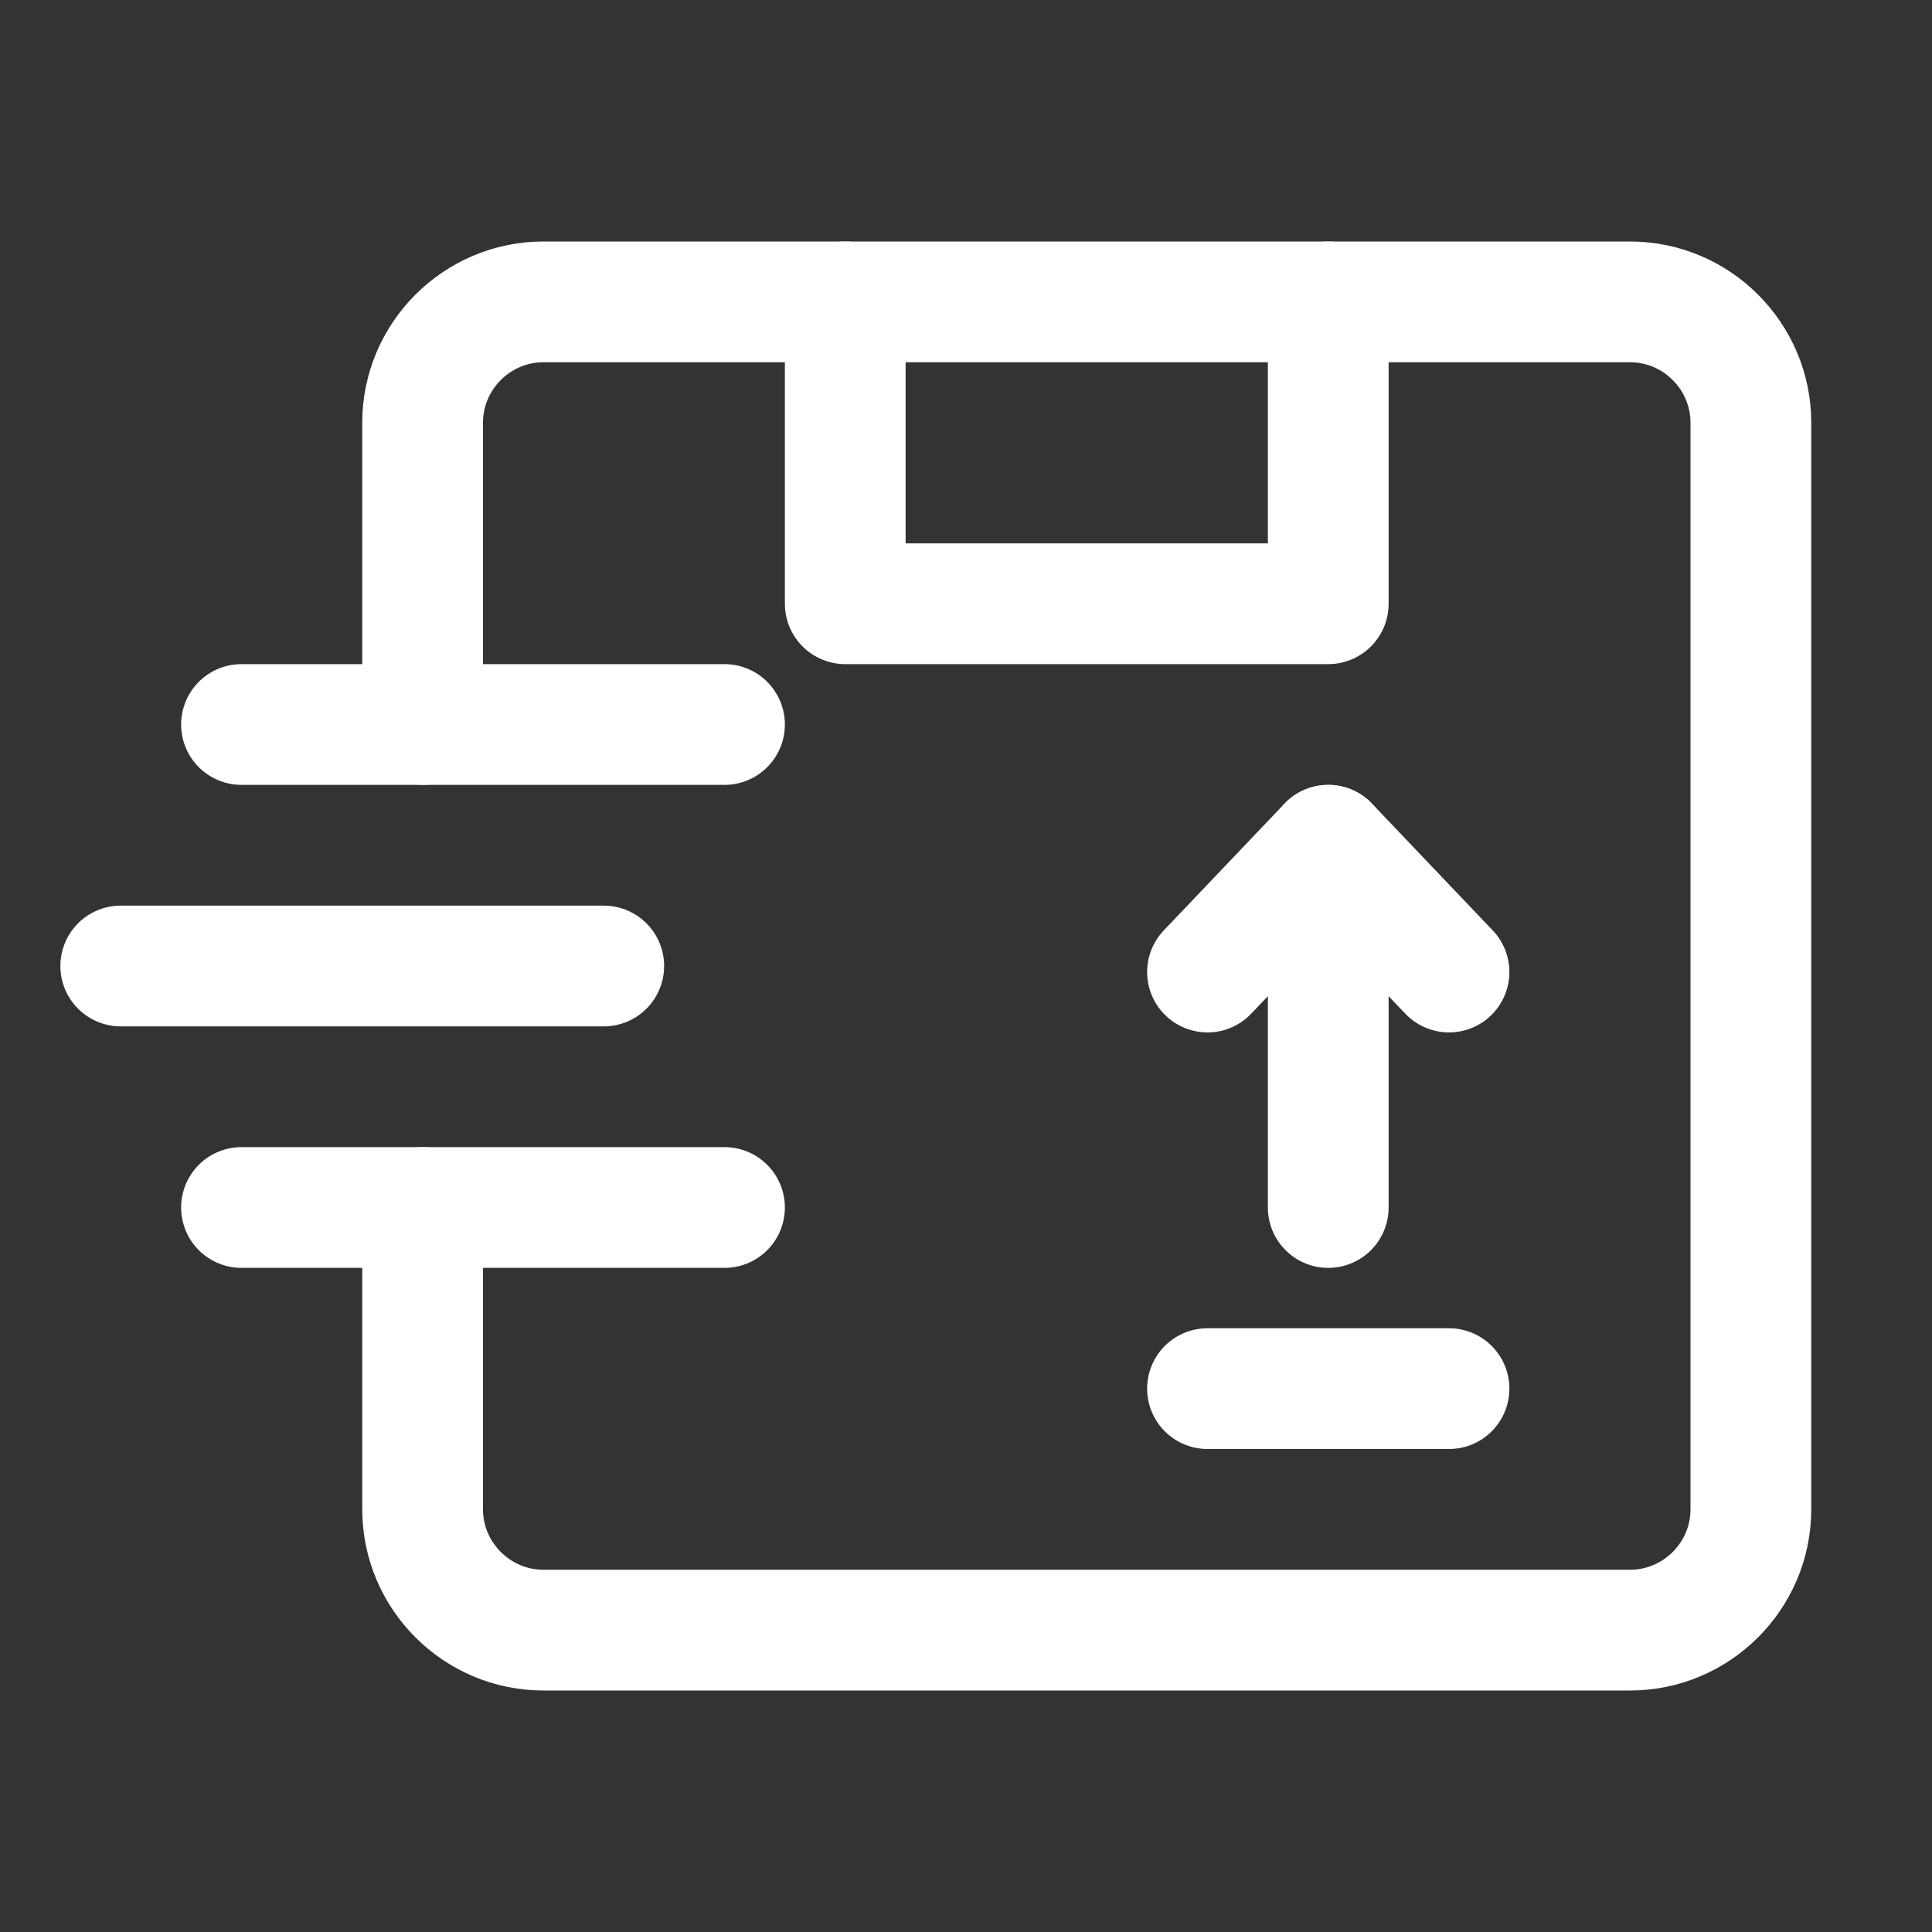
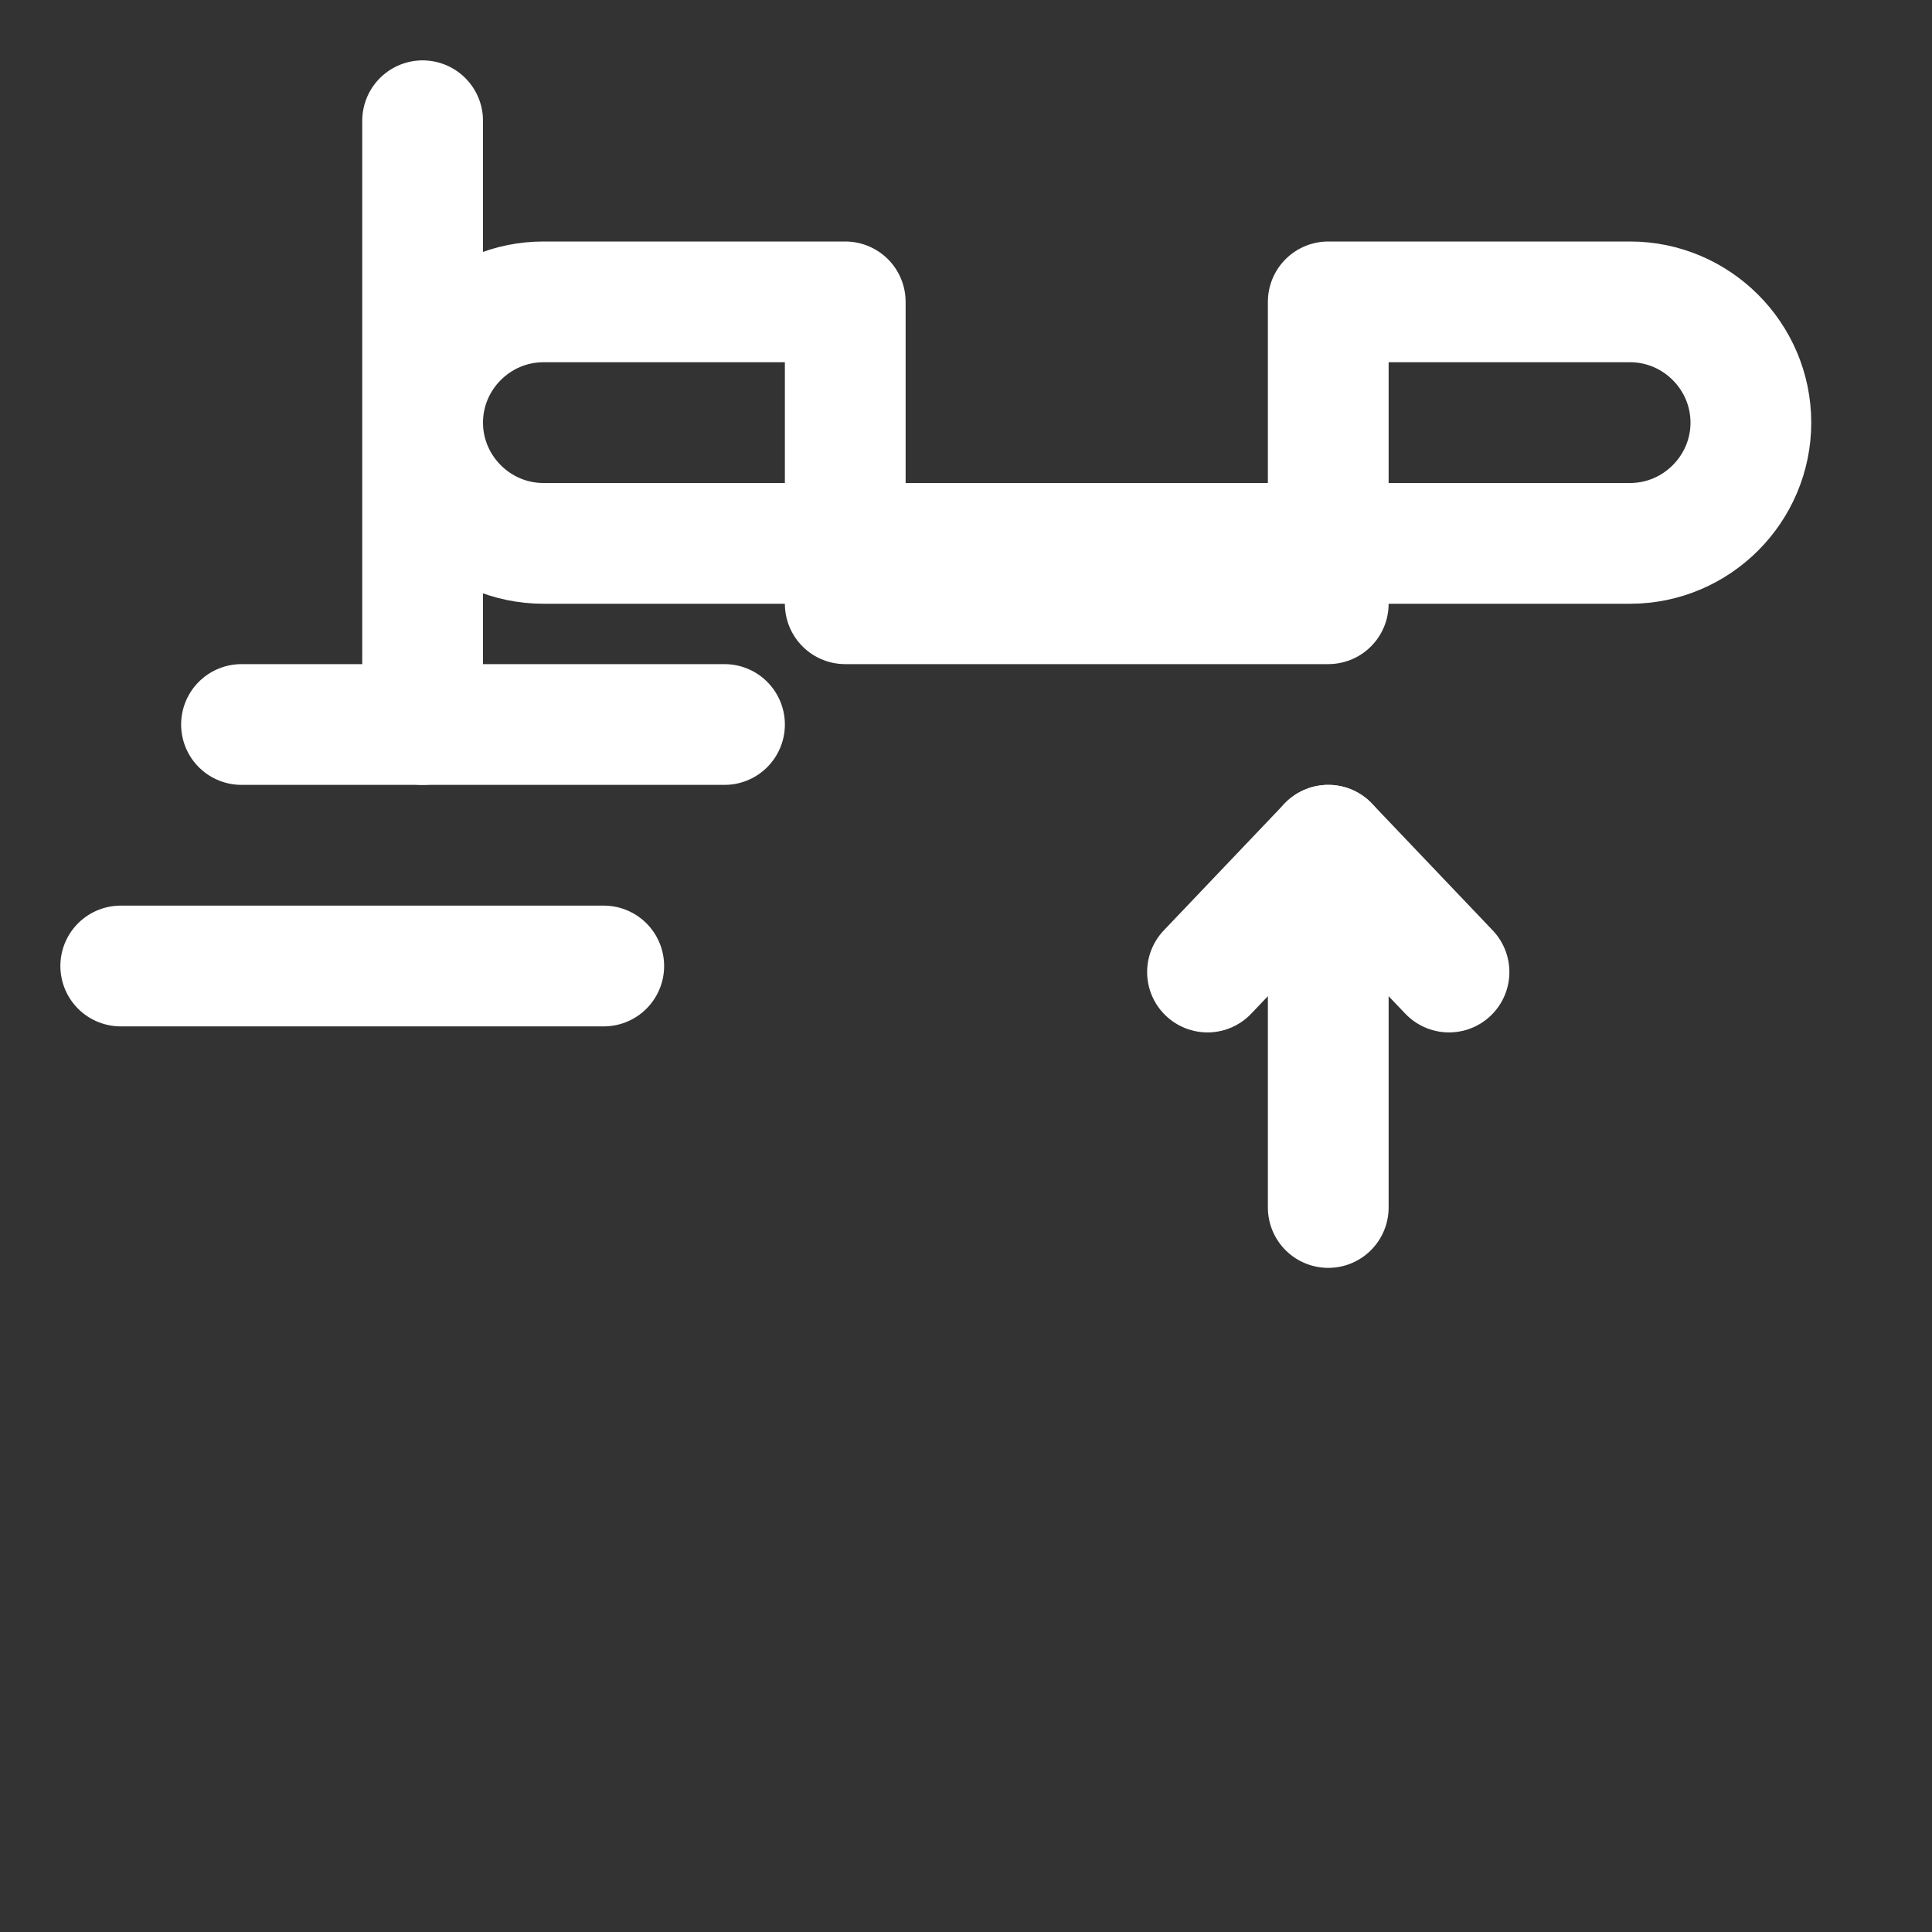
<svg xmlns="http://www.w3.org/2000/svg" version="1.1" id="Icons" x="0px" y="0px" viewBox="0 0 32 32" style="enable-background:new 0 0 32 32;" xml:space="preserve">
  <rect x="0" y="0" width="32" height="32" fill="#333333" stroke="none" />
  <style type="text/css">
	.st0{fill:none;stroke:#ffffff;stroke-width:2;stroke-linecap:round;stroke-linejoin:round;stroke-miterlimit:10;}
	
		.st1{fill:none;stroke:#000000;stroke-width:2;stroke-linecap:round;stroke-linejoin:round;stroke-miterlimit:10;stroke-dasharray:3;}
	.st2{fill:none;stroke:#000000;stroke-width:2;stroke-linejoin:round;stroke-miterlimit:10;}
	.st3{fill:none;}
</style>
-   <path class="st0" d="M7,12V7c0-1.1,0.9-2,2-2h5v5h8V5h5c1.1,0,2,0.9,2,2v18c0,1.1-0.9,2-2,2H9c-1.1,0-2-0.9-2-2v-5" />
+   <path class="st0" d="M7,12V7c0-1.1,0.9-2,2-2h5v5h8V5h5c1.1,0,2,0.9,2,2c0,1.1-0.9,2-2,2H9c-1.1,0-2-0.9-2-2v-5" />
  <line class="st0" x1="22" y1="20" x2="22" y2="14" />
  <polyline class="st0" points="24,16.1 22,14 20,16.1 " />
-   <line class="st0" x1="20" y1="23" x2="24" y2="23" />
-   <line class="st0" x1="22" y1="5" x2="14" y2="5" />
  <line class="st0" x1="4" y1="12" x2="12" y2="12" />
-   <line class="st0" x1="4" y1="20" x2="12" y2="20" />
  <line class="st0" x1="2" y1="16" x2="10" y2="16" />
  <rect x="-72" y="-504" class="st3" width="536" height="680" />
</svg>